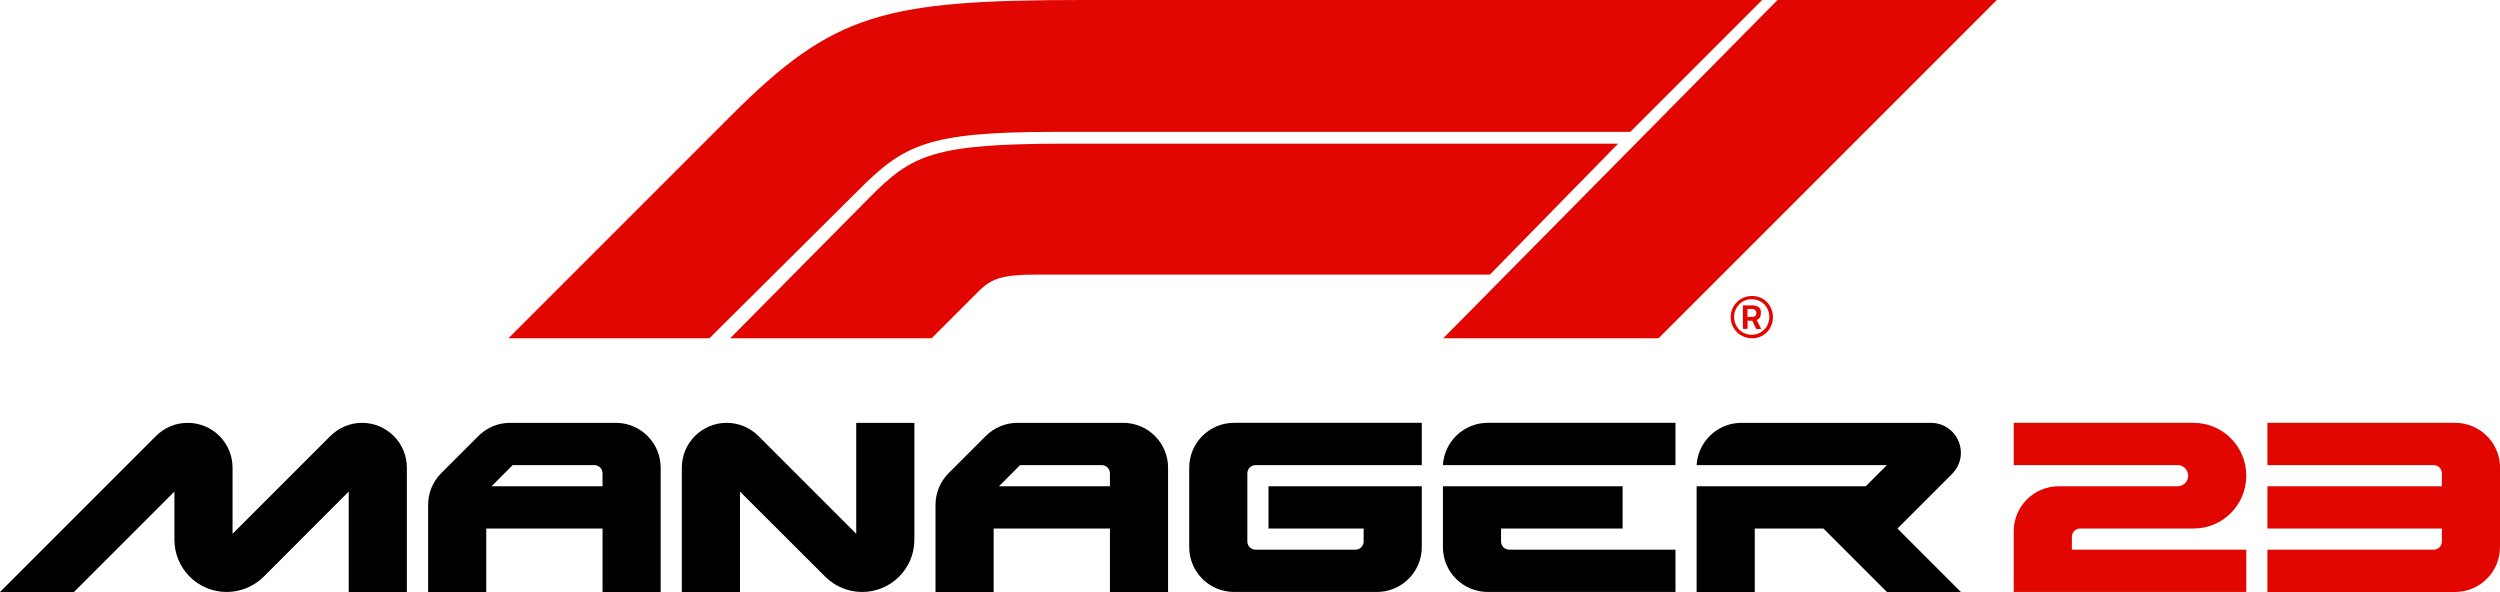
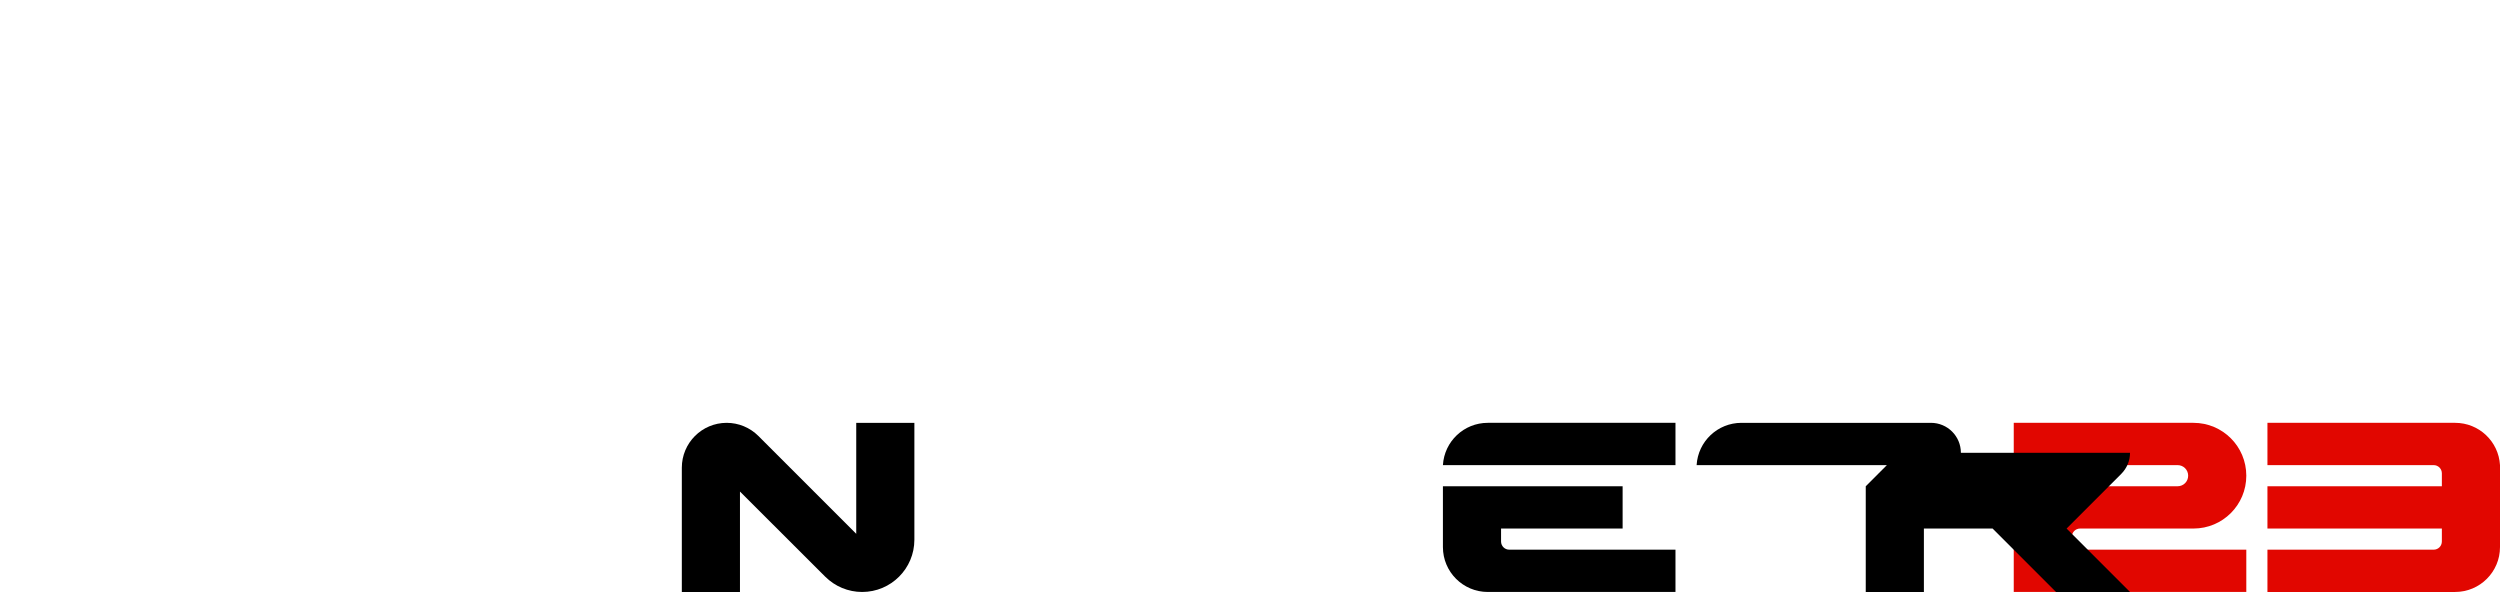
<svg xmlns="http://www.w3.org/2000/svg" id="F1_Manager_Logo_Hero" version="1.1" viewBox="0 0 2128.5 504" xml:space="preserve">
  <style type="text/css"> .st0{fill:#E10600;} .st1{fill:#000000;} </style>
-   <path class="st0" d="m1228.8 288 284.6-288h186.7l-288 288h-183.3zm159.2-175.7 112.3-112.3h-577.5c-171.1 0-213.2 11.3-300.3 98.4l-189.6 189.6h171.1l126.5-125.7c38.8-38.8 58.4-50 166.9-50h490.6zm-479.1 10c-114.6 0-132.3 9.2-168.8 46.1l-118.4 119.6h171.5l40-40c11.2-11.1 20.4-14.2 50-14.2h385.3l109.2-111.5h-468.8zm582.6 165.7c-9.9 0-18-8-18-18s8-18 18-18c4.8-0.1 9.5 1.7 12.9 5.2 6.8 7.2 6.8 18.4 0 25.6-3.4 3.5-8.1 5.3-12.9 5.2zm-0.1-33.2c-4-0.1-7.9 1.5-10.7 4.4-5.7 6-5.7 15.4 0 21.4 5.9 5.9 15.5 5.9 21.4 0 5.7-6 5.7-15.5 0-21.5-2.8-2.8-6.7-4.4-10.7-4.3zm-3.5 18.2v7h-4v-20h7.6c2.1-0.1 4.1 0.4 5.8 1.5 1.3 1 2.1 2.7 1.9 4.4 0.1 1.5-0.2 3-0.8 4.3-0.6 1-1.6 1.8-2.7 2.3l3.8 7.6h-4.2l-3.4-7-4-0.1zm-0.1-9.9v6.7h4c1 0.1 1.9-0.2 2.7-0.8 0.6-0.7 0.9-1.6 0.8-2.6 0-2.2-1.4-3.4-4.2-3.4l-3.3 0.1z" />
  <path class="st0" d="m1764 468v-11c0-3.9 3.1-7 7-7h96.5c24.9 0 45-20.1 45-45s-20.1-45-45-45h-153v36h139.5c5 0 9 4 9 9s-4 9-9 9h-101.2c-21.1 0-38.3 17.1-38.3 38.2v51.8h198v-36z" />
  <path class="st0" d="m2090.3 360h-159.8v36h141.5c3.9 0 7 3.1 7 7v11h-148.5v36h148.5v11c0 3.9-3.1 7-7 7h-141.5v36h159.8c21.1 0 38.2-17.1 38.2-38.2v-69.8c-1.2-20.2-17.9-36-38.2-36z" />
  <g>
-     <path class="st1" d="m281.3 371.2-83.3 83.3v-56.3c0-21.1-17.1-38.2-38.2-38.2-10.1 0-19.8 4-27 11.2l-132.8 132.8h63l85.5-85.5v41c0 24.6 19.9 44.5 44.5 44.5 11.8 0 23.1-4.7 31.5-13l72.4-72.5v85.5h49.5v-105.8c0-21.1-17.1-38.2-38.2-38.2-10 0-19.7 4-26.9 11.2z" />
    <path class="st1" d="m645.7 371.2 83.3 83.3v-94.5h49.5v99.5c0 24.6-19.9 44.5-44.5 44.5-11.8 0-23.1-4.7-31.5-13.1l-72.5-72.4v85.5h-49.5v-105.8c0-21.1 17.1-38.2 38.2-38.2 10.1 0 19.8 4 27 11.2z" />
-     <path class="st1" d="m407.3 371.2-31.6 31.6c-7.2 7.2-11.2 16.9-11.2 27v74.2h49.5v-54h99v54h49.5v-105.8c0-21.1-17.1-38.2-38.2-38.2h-90c-10.1 0-19.8 4-27 11.2zm105.7 42.8h-94.5l18-18h69.5c3.9 0 7 3.1 7 7z" />
-     <path class="st1" d="m839.3 371.2-31.6 31.6c-7.2 7.2-11.2 16.9-11.2 27v74.2h49.5v-54h99v54h49.5v-105.8c0-21.1-17.1-38.2-38.2-38.2h-90c-10.1 0-19.8 4-27 11.2zm105.7 42.8h-94.5l18-18h69.5c3.9 0 7 3.1 7 7z" />
    <path class="st1" d="m1381.5 450v-36h-153v51.8c0 21.1 17.1 38.2 38.2 38.2h159.8v-36h-141.5c-3.9 0-7-3.1-7-7v-11z" />
-     <path class="st1" d="m1069 396h141.5v-36h-159.8c-21.1 0-38.2 17.1-38.2 38.2v67.6c0 21.1 17.1 38.2 38.2 38.2h121.6c21.1 0 38.2-17.1 38.2-38.2v-51.8h-130.5v36h81v11c0 3.9-3.1 7-7 7h-85c-3.9 0-7-3.1-7-7v-58c0-3.9 3.1-7 7-7z" />
    <path class="st1" d="m1266.7 360c-20.3 0-37 15.8-38.2 36h198v-36z" />
-     <path class="st1" d="m1669.5 385.5c0-14.1-11.4-25.5-25.5-25.5h-161.3c-20.3 0-37 15.8-38.2 36h162l-18 18h-144v90h49.5v-54h58.5l54 54h63l-54-54 46.5-46.5c4.8-4.8 7.5-11.2 7.5-18z" />
+     <path class="st1" d="m1669.5 385.5c0-14.1-11.4-25.5-25.5-25.5h-161.3c-20.3 0-37 15.8-38.2 36h162l-18 18v90h49.5v-54h58.5l54 54h63l-54-54 46.5-46.5c4.8-4.8 7.5-11.2 7.5-18z" />
  </g>
</svg>